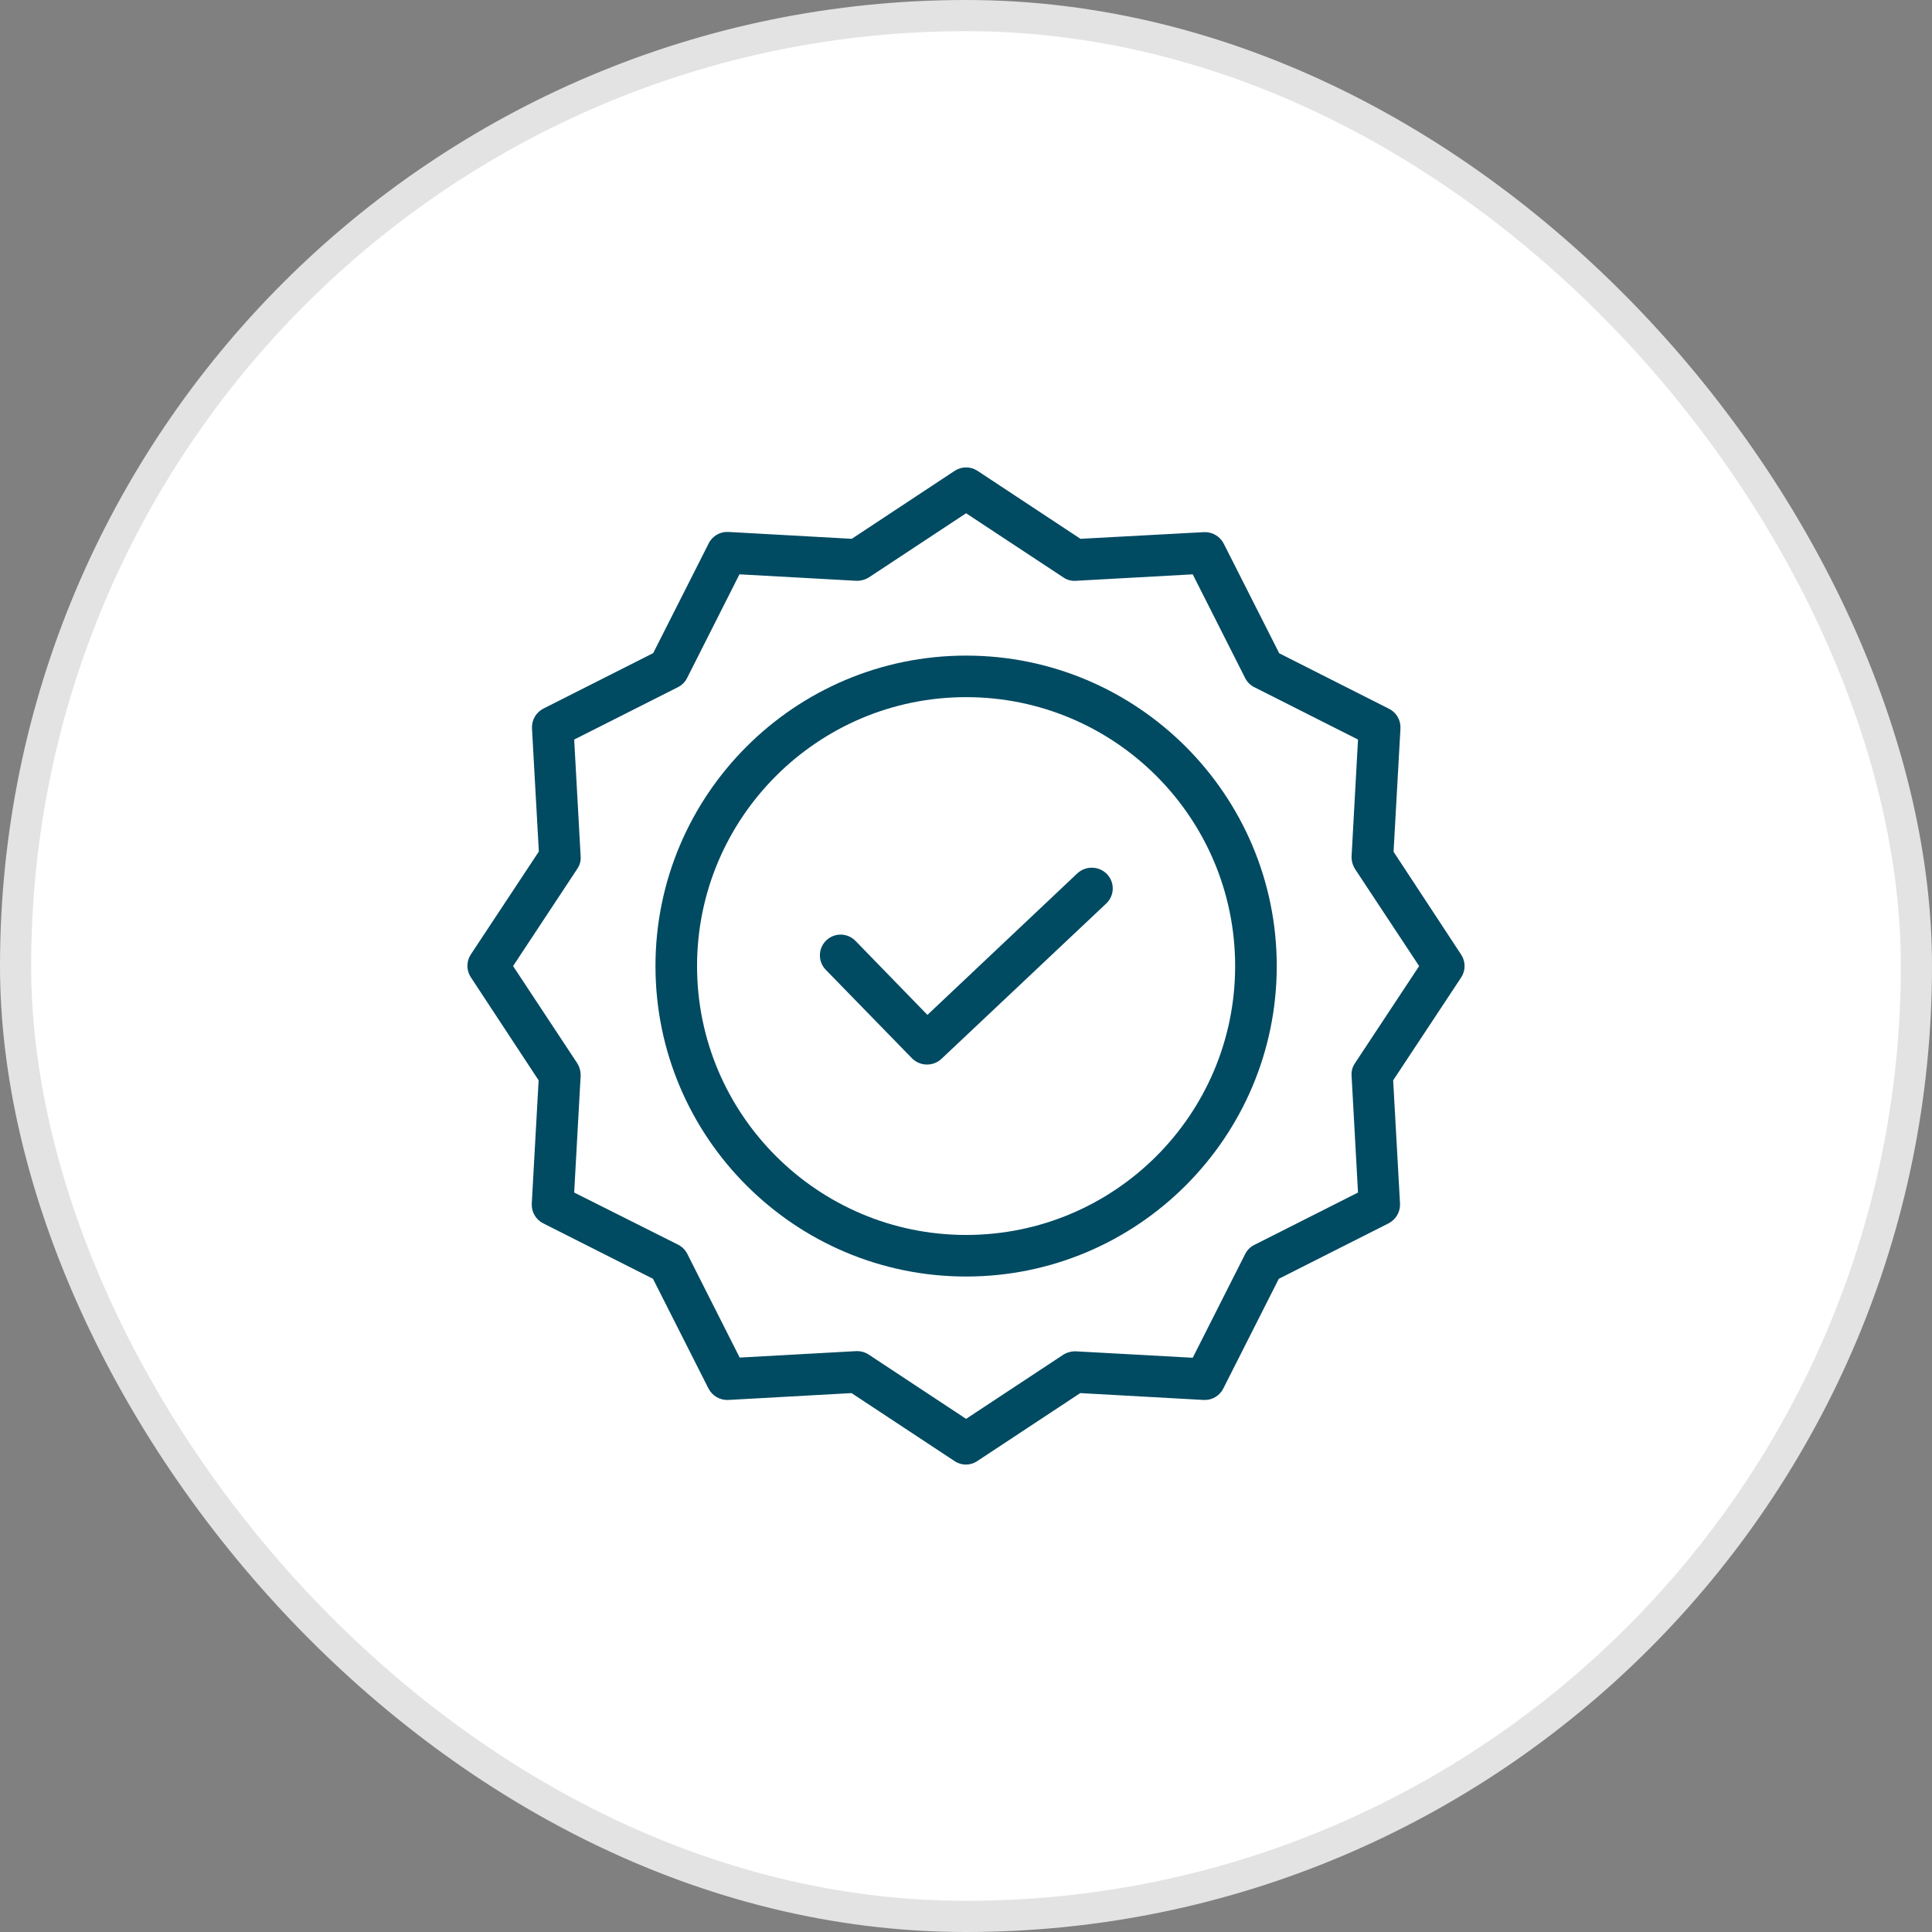
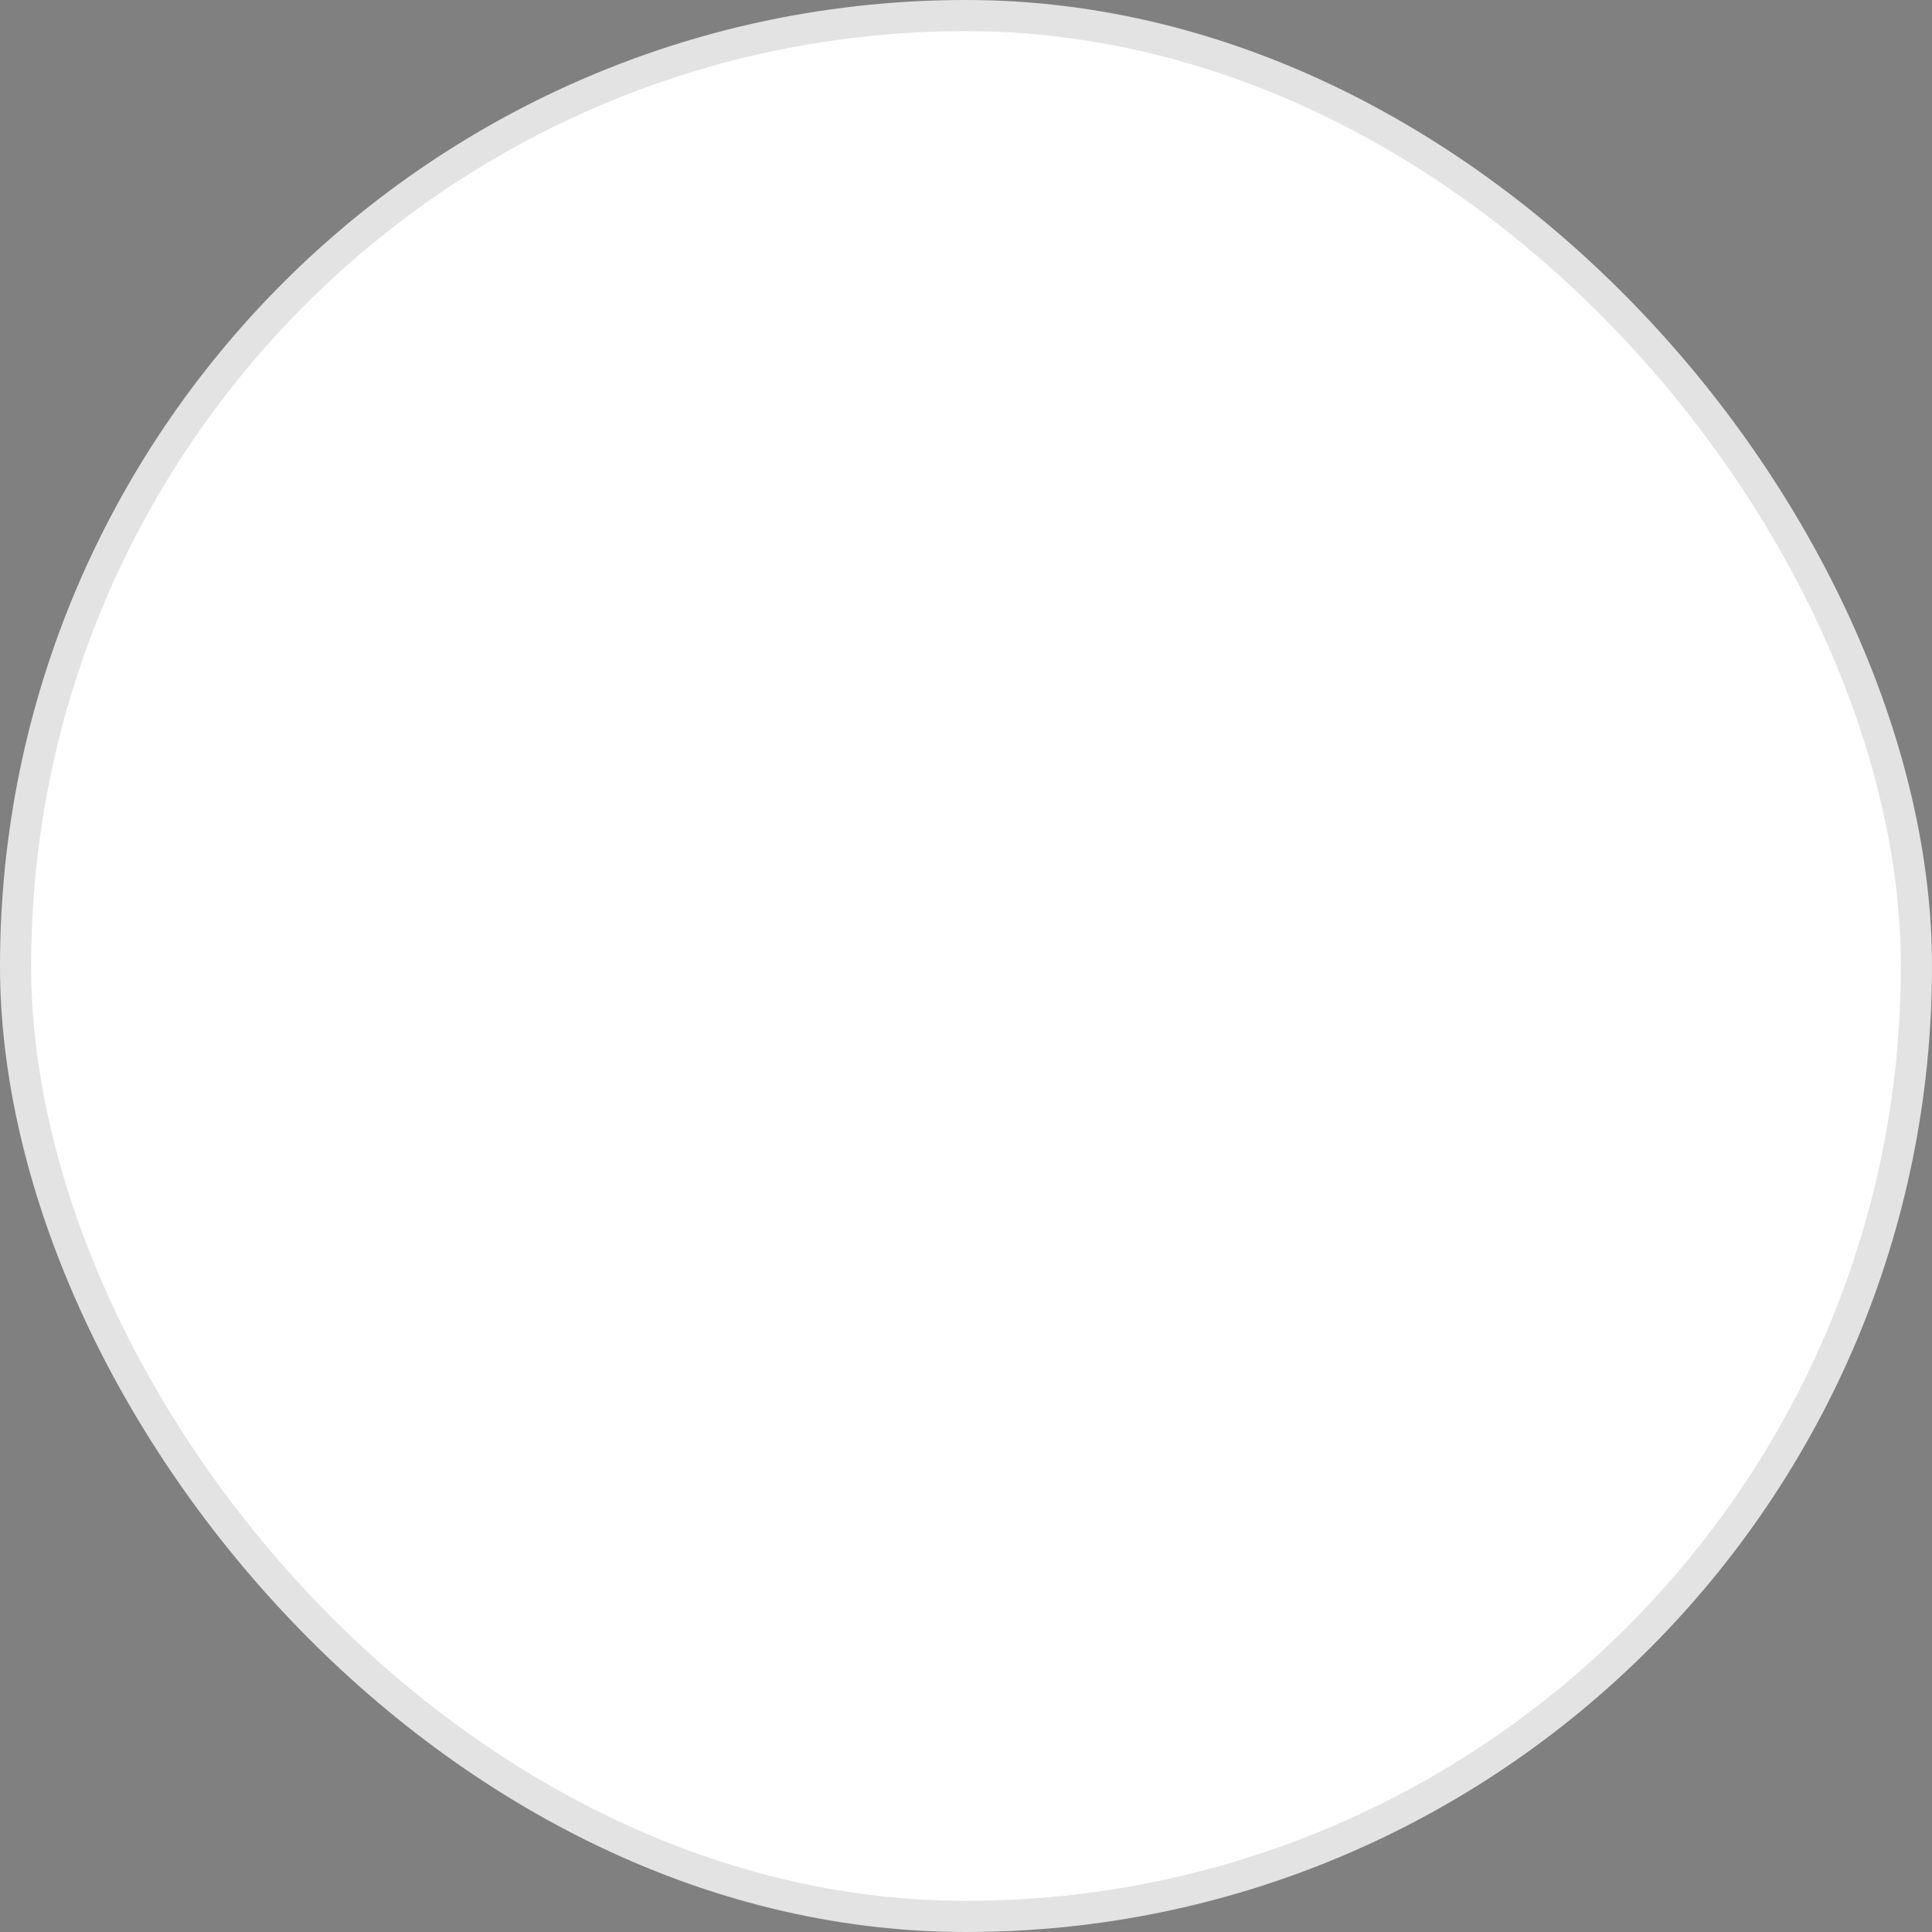
<svg xmlns="http://www.w3.org/2000/svg" width="62" height="62" viewBox="0 0 62 62" fill="none">
  <rect x="0" y="0" width="62" height="62" fill="#808080" stroke="none" />
  <rect x="0.5" y="0.5" width="61" height="61" rx="30.5" fill="white" stroke="#E3E3E3" />
-   <path d="M34.573 28.027L29.762 32.569L27.454 30.195C27.198 29.931 26.776 29.925 26.513 30.181C26.25 30.437 26.244 30.858 26.5 31.122L29.268 33.963C29.526 34.221 29.941 34.23 30.209 33.983L35.501 28.994C35.629 28.873 35.704 28.706 35.709 28.53C35.714 28.353 35.648 28.182 35.527 28.054C35.27 27.787 34.845 27.775 34.573 28.027Z" fill="#004A62" />
-   <path d="M31.003 21.039C25.505 21.039 21.035 25.507 21.035 31.002C21.035 36.497 25.505 40.965 31.003 40.965C36.501 40.965 40.972 36.497 40.972 31.002C40.972 25.507 36.501 21.039 31.003 21.039ZM31.003 39.631C26.239 39.631 22.369 35.757 22.369 31.002C22.369 26.247 26.239 22.372 31.003 22.372C35.772 22.372 39.637 26.236 39.637 31.002C39.637 35.767 35.772 39.631 31.003 39.631Z" fill="#004A62" />
-   <path d="M44.721 27.334L44.942 23.379C44.957 23.114 44.813 22.864 44.575 22.746L41.052 20.965L39.27 17.444C39.149 17.208 38.901 17.065 38.636 17.077L34.673 17.291L31.37 15.11C31.148 14.963 30.859 14.963 30.636 15.11L27.334 17.291L23.377 17.071C23.111 17.055 22.862 17.199 22.743 17.438L20.962 20.959L17.439 22.739C17.203 22.86 17.059 23.108 17.072 23.373L17.292 27.327L15.11 30.628C14.963 30.851 14.963 31.139 15.11 31.362L17.285 34.669L17.065 38.624C17.05 38.889 17.194 39.139 17.432 39.258L20.955 41.038L22.736 44.559C22.857 44.795 23.105 44.938 23.37 44.926L27.327 44.706L30.63 46.886C30.851 47.038 31.142 47.038 31.364 46.886L34.666 44.706L38.623 44.926C38.889 44.941 39.138 44.797 39.257 44.559L41.038 41.038L44.561 39.258C44.797 39.136 44.941 38.889 44.928 38.624L44.708 34.669L46.89 31.368C47.037 31.146 47.037 30.857 46.89 30.635L44.721 27.334ZM43.48 34.123C43.399 34.242 43.361 34.386 43.374 34.529L43.58 38.27L40.251 39.951C40.124 40.015 40.021 40.118 39.958 40.245L38.276 43.572L34.533 43.366C34.39 43.36 34.248 43.397 34.126 43.472L31.003 45.533L27.881 43.472C27.772 43.399 27.645 43.359 27.514 43.359H27.48L23.737 43.566L22.056 40.238C21.992 40.111 21.889 40.008 21.762 39.944L18.426 38.27L18.633 34.529C18.638 34.386 18.601 34.245 18.526 34.123L16.465 31.002L18.526 27.881C18.608 27.762 18.646 27.618 18.633 27.474L18.426 23.733L21.756 22.052C21.883 21.989 21.986 21.886 22.049 21.759L23.73 18.431L27.474 18.638C27.617 18.643 27.758 18.606 27.881 18.531L31.003 16.471L34.126 18.531C34.245 18.613 34.389 18.65 34.533 18.638L38.276 18.431L39.958 21.759C40.021 21.886 40.124 21.989 40.251 22.052L43.58 23.733L43.374 27.474C43.368 27.617 43.406 27.758 43.48 27.881L45.542 31.002L43.48 34.123Z" fill="#004A62" />
</svg>